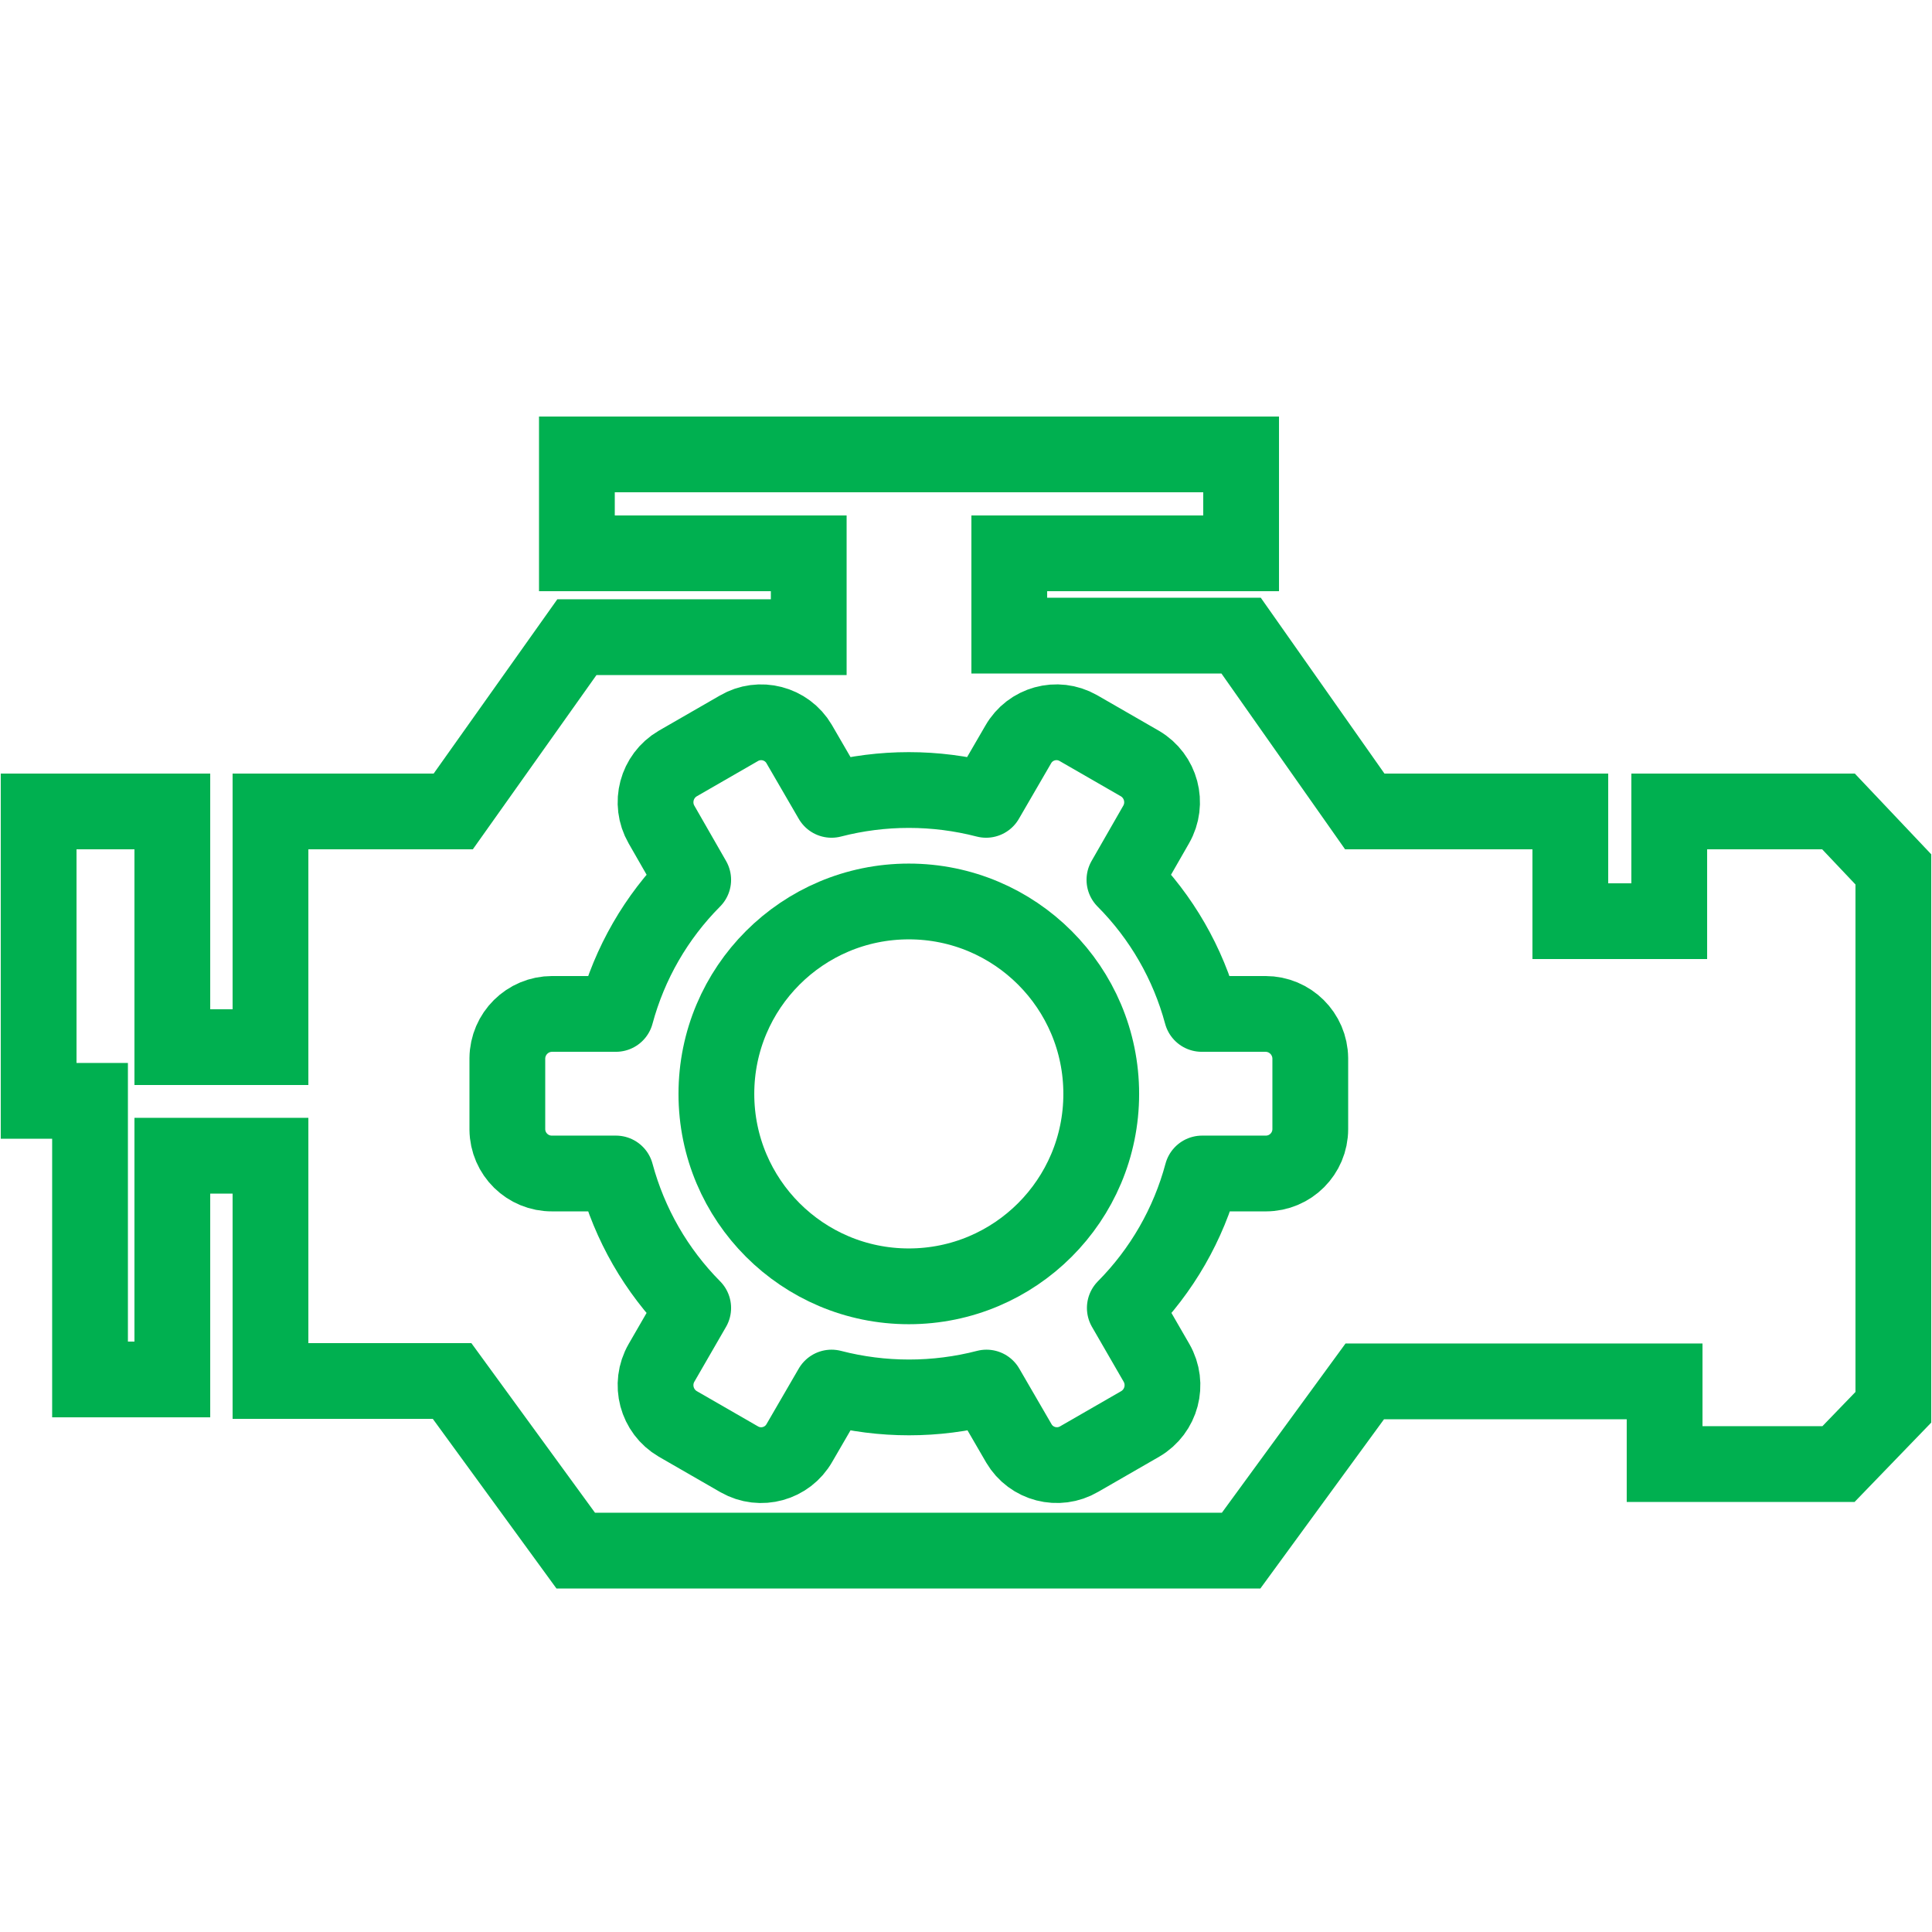
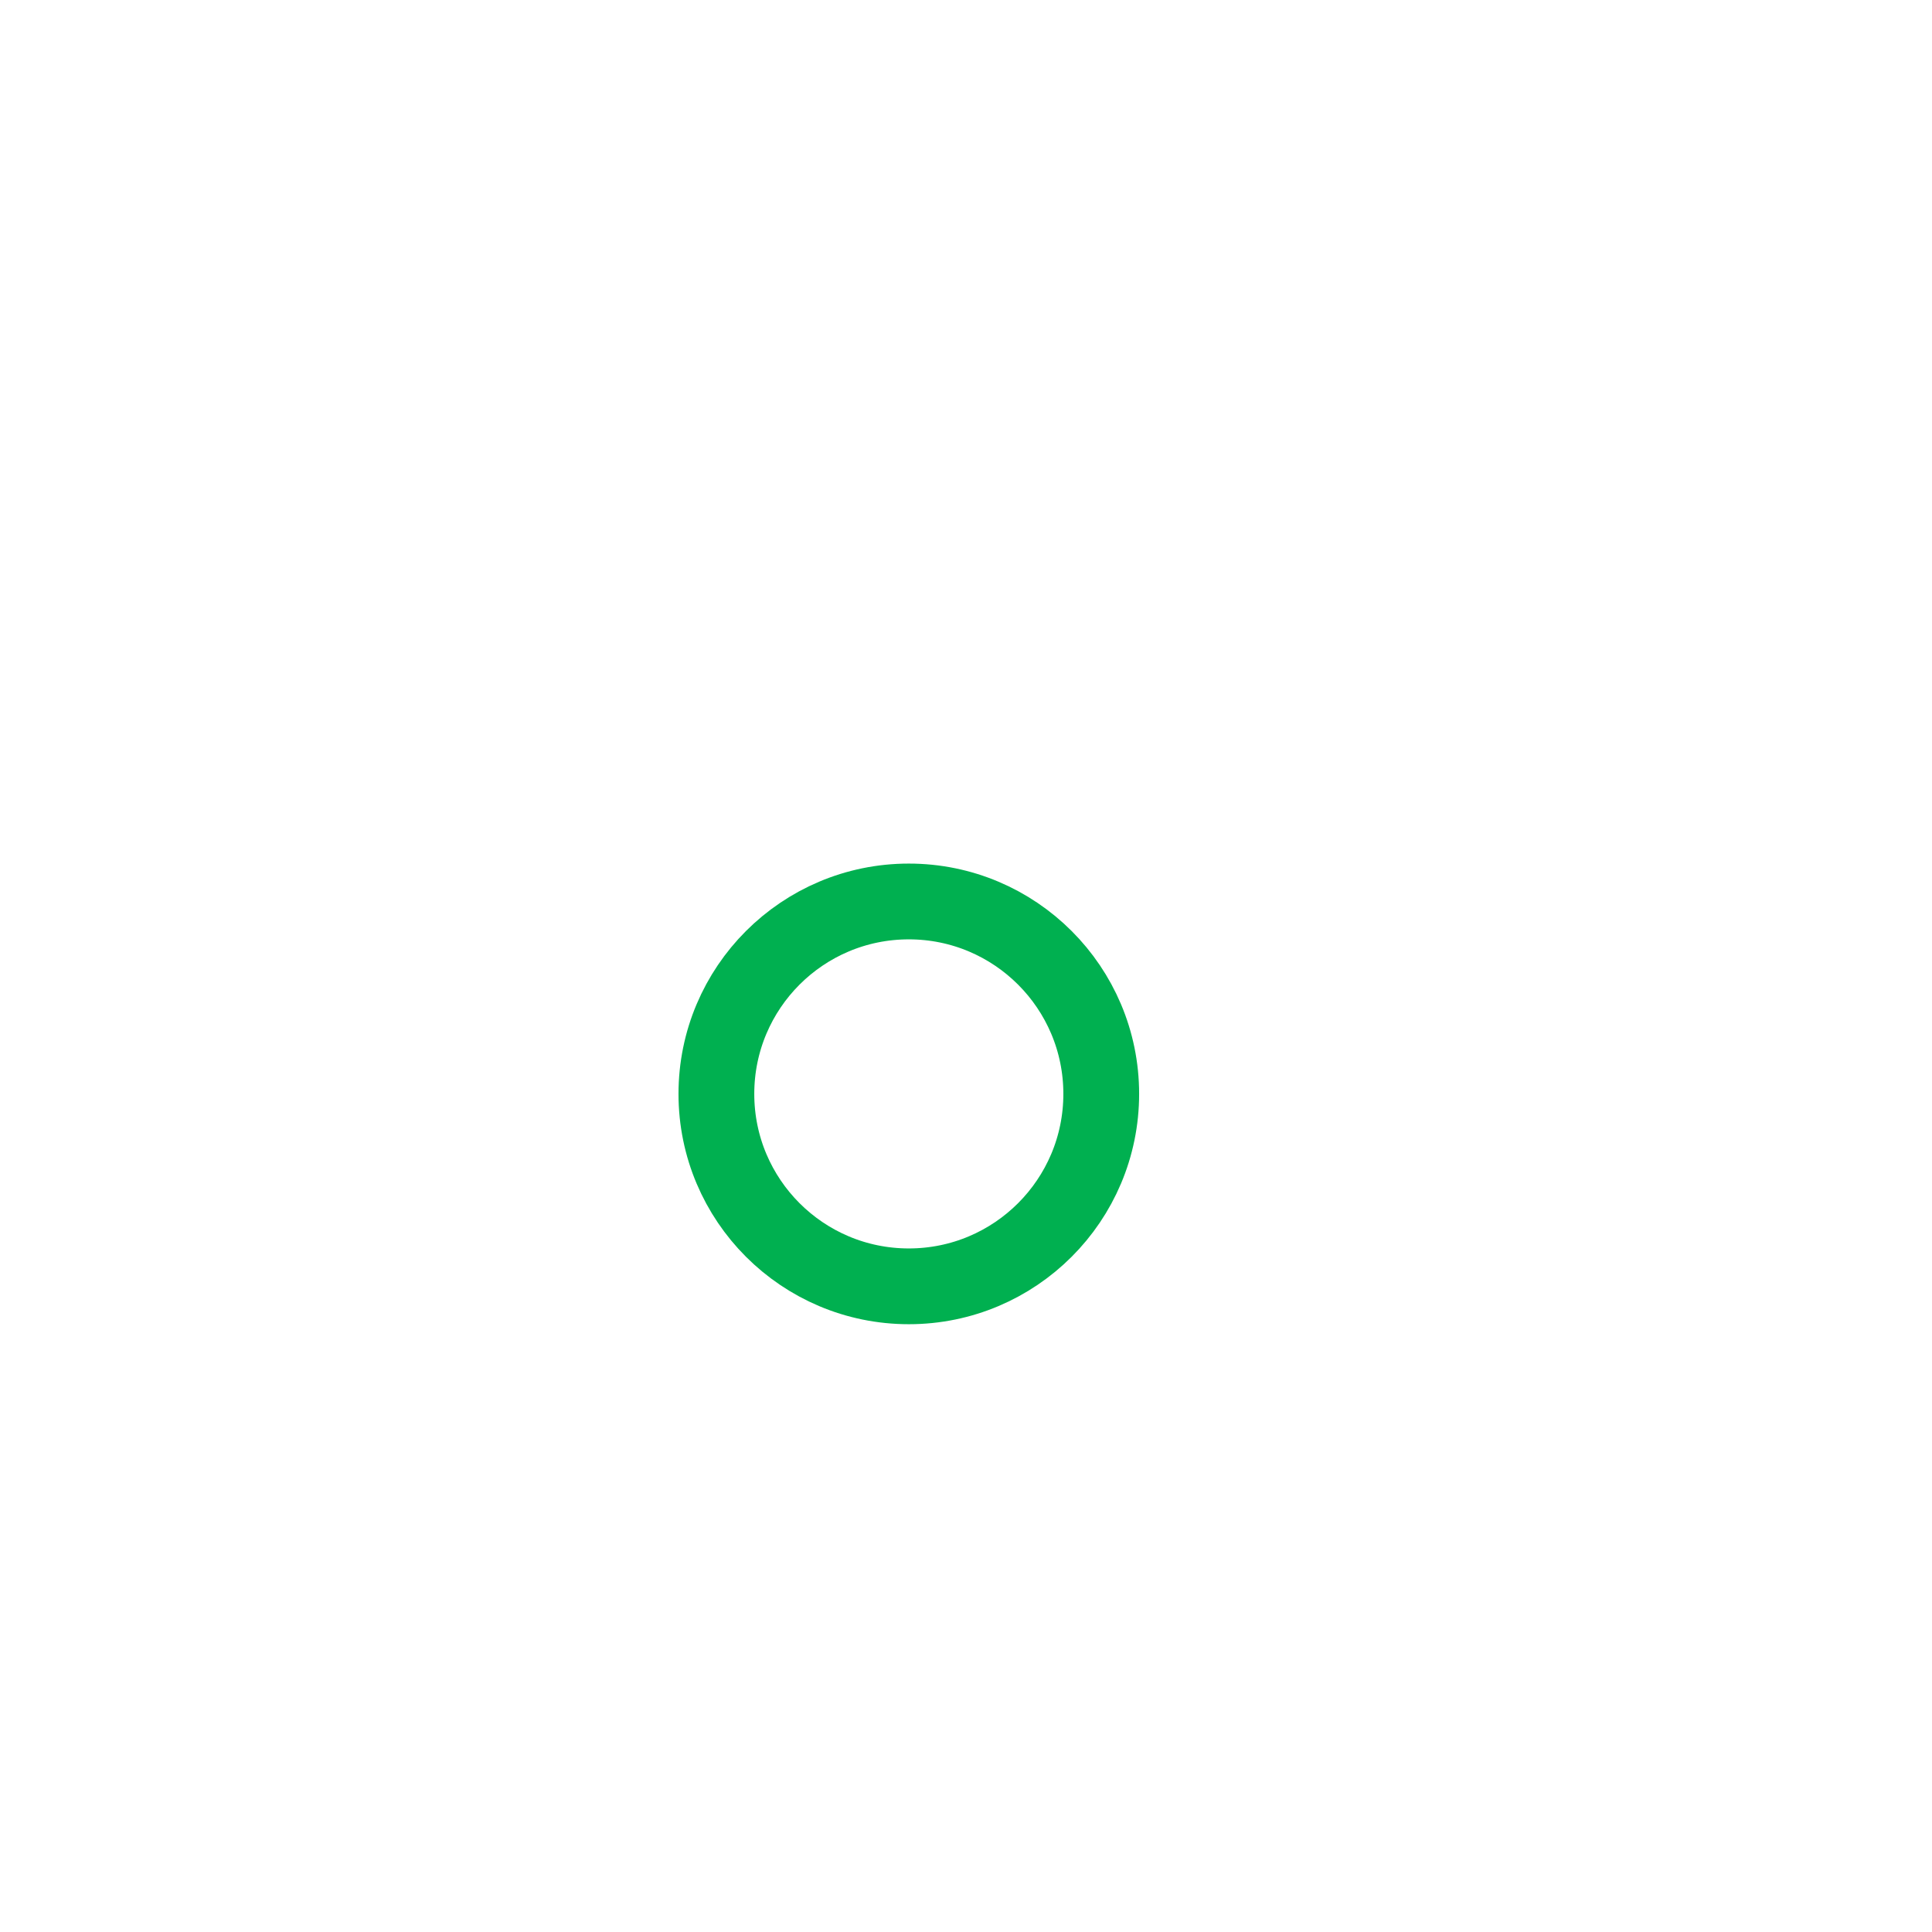
<svg xmlns="http://www.w3.org/2000/svg" viewBox="0 0 50 50" overflow="hidden">
  <defs />
  <g id="Layer_1">
    <g>
-       <path d="M14.93 16.49 11.73 21 7 21 7 27.1 4.46 27.1 4.46 21 1 21 1 28.49 2.33 28.49 2.33 35.7 4.46 35.7 4.46 29.91 7 29.91 7 35.74 11.7 35.74 14.9 40.13 32.12 40.13 35.32 35.75 43.08 35.75 43.08 37.89 47.58 37.89 49 36.42 49 22.5 47.58 21 43.2 21 43.2 23.84 40.64 23.84 40.64 21 35.32 21 32.12 16.45 26.12 16.45 26.12 14.32 32.12 14.32 32.12 11.76 14.93 11.76 14.93 14.32 20.93 14.32 20.93 16.49Z" stroke="#00B050" stroke-width="1.961" stroke-miterlimit="22.93" fill="none" fill-rule="evenodd" />
      <g>
-         <path d="M21.52 35.91 20.69 37.34C20.379 37.888 19.684 38.08 19.136 37.769 19.131 37.766 19.125 37.763 19.12 37.76L17.54 36.85C16.99 36.528 16.802 35.823 17.12 35.27L17.94 33.85C16.982 32.884 16.293 31.684 15.94 30.37L14.29 30.37C13.655 30.375 13.136 29.865 13.13 29.23 13.13 29.227 13.13 29.223 13.13 29.22L13.13 27.39C13.136 26.753 13.653 26.24 14.29 26.24L15.94 26.24C16.293 24.929 16.982 23.733 17.94 22.77L17.12 21.34C16.802 20.787 16.99 20.082 17.54 19.76L19.12 18.85C19.663 18.531 20.361 18.712 20.681 19.254 20.684 19.259 20.687 19.265 20.69 19.27L21.52 20.7C22.832 20.361 24.208 20.361 25.52 20.7L26.35 19.27C26.661 18.722 27.356 18.53 27.904 18.841 27.909 18.844 27.915 18.847 27.92 18.85L29.5 19.76C30.05 20.082 30.238 20.787 29.92 21.34L29.1 22.77C30.058 23.733 30.747 24.929 31.1 26.24L32.75 26.24C33.387 26.24 33.904 26.753 33.91 27.39L33.91 29.22C33.91 29.855 33.395 30.37 32.76 30.37 32.757 30.37 32.753 30.37 32.75 30.37L31.11 30.37C30.758 31.684 30.068 32.884 29.11 33.85L29.93 35.27C30.248 35.823 30.06 36.528 29.51 36.85L27.93 37.76C27.387 38.079 26.689 37.898 26.369 37.356 26.366 37.351 26.363 37.345 26.36 37.34L25.53 35.91C24.215 36.25 22.835 36.25 21.52 35.91Z" stroke="#00B050" stroke-width="1.961" stroke-linejoin="round" fill="none" />
        <circle cx="23.52" cy="28.31" r="4.98" stroke="#00B050" stroke-width="1.961" stroke-linejoin="round" fill="none" />
      </g>
    </g>
  </g>
</svg>